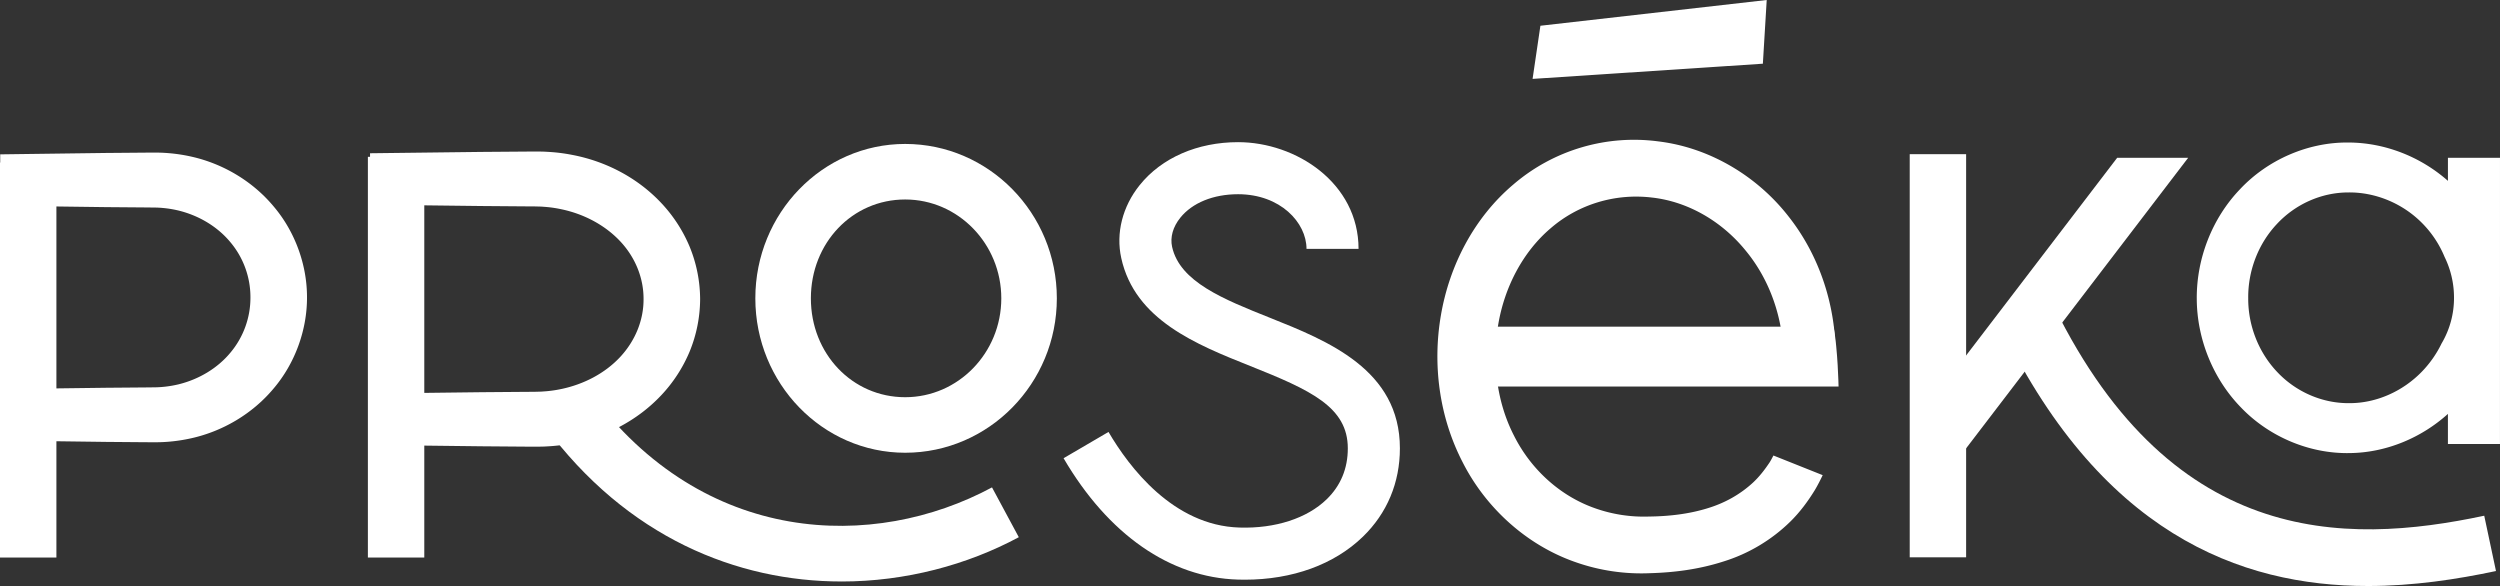
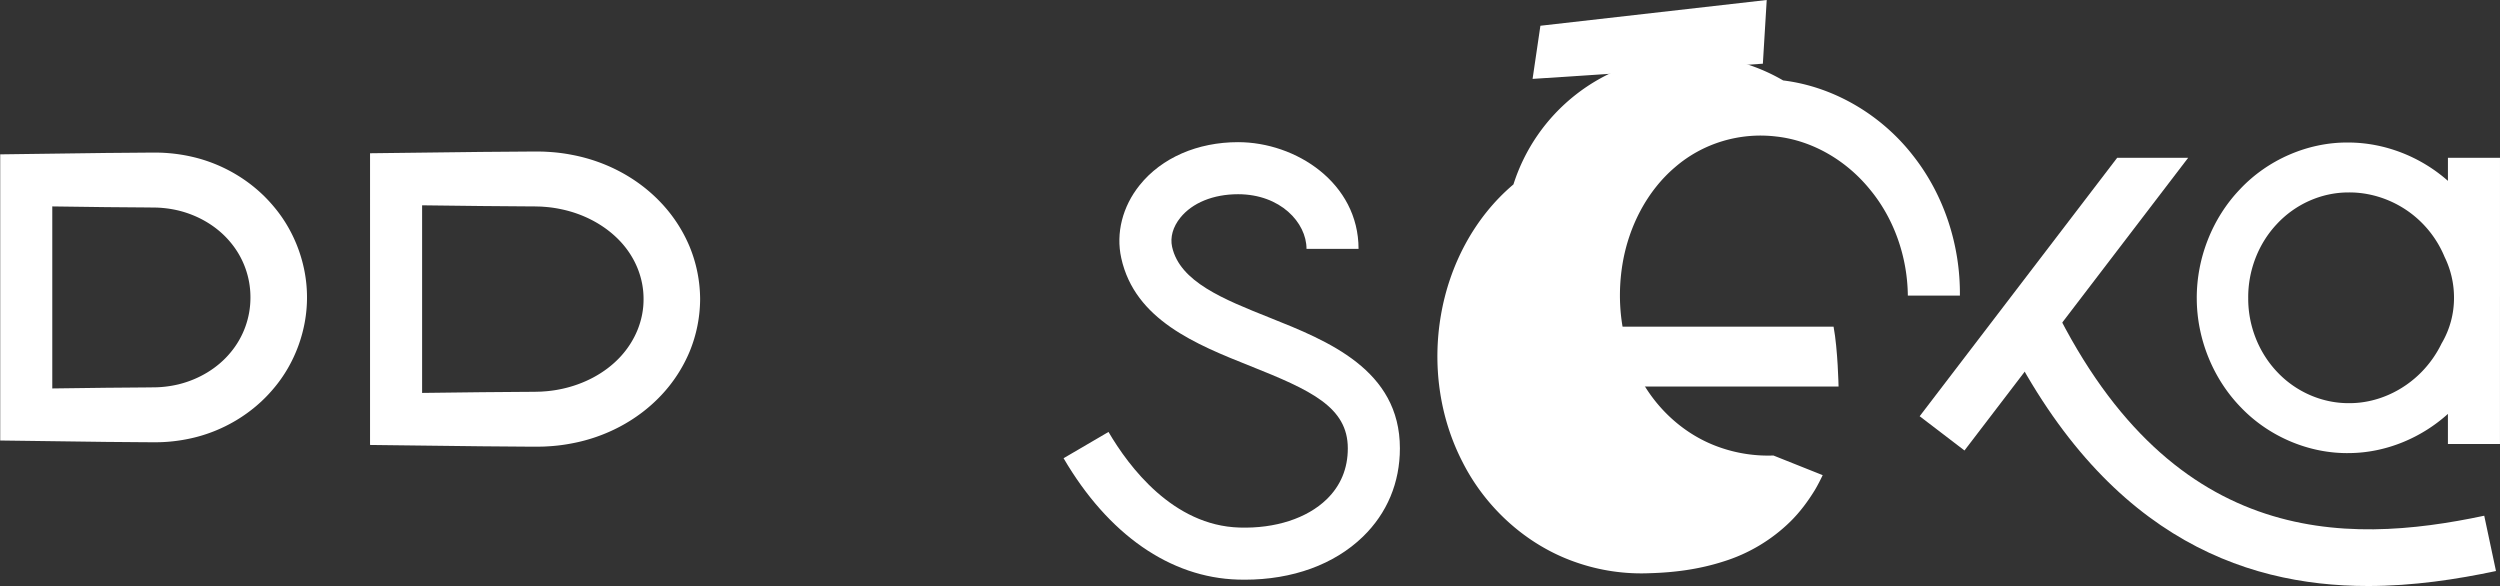
<svg xmlns="http://www.w3.org/2000/svg" viewBox="0 0 4119.74 965.67">
  <rect x="0" y="0" width="4119.74" height="965.67" fill="#333333" stroke="none" />
  <defs>
    <style>.cls-1{fill:#fff;}</style>
  </defs>
  <title>1svg</title>
  <g id="Слой_2" data-name="Слой 2">
    <g id="Слой_1-2" data-name="Слой 1">
      <polygon class="cls-1" points="2538.42 42.43 2525.53 130.01 2905.02 104.97 2911.37 0 2538.42 42.43" />
      <path class="cls-1" d="M2051.06,955.27q-5.54,0-11.14-.17c-111.73-3.3-213.75-74.33-287.27-200l74.06-43.31c33.61,57.44,106.34,154.33,215.75,157.56,59,1.87,111.47-15.21,143.73-46.55,23.14-22.46,34.87-50.74,34.87-84,0-68-61-95.87-160.68-135.62-89.17-35.59-190.24-76-212.67-177.93-9.06-41.11,2-84.92,30.4-120.24,36.16-45,95.24-70.75,162.09-70.75,95.5,0,198.56,67.24,198.56,175.89H2153c0-43.34-43.11-90.1-112.77-90.1-40.72,0-75.42,14.13-95.21,38.73-12.19,15.15-17,32.21-13.51,48,12.69,57.59,84.59,86.29,160.72,116.68,95.64,38.17,214.66,85.69,214.66,215.31,0,56.55-21.06,106.9-60.9,145.58-47.32,45.93-116.2,70.93-194.9,70.93" />
-       <path class="cls-1" d="M1491.62,746.07c-136.14,0-246.91-114.14-246.91-254.44S1355.48,237.2,1491.62,237.2c137.81,0,249.94,114.15,249.94,254.43s-112.13,254.44-249.94,254.44m0-417.34c-87.14,0-155.38,71.55-155.38,162.9s68.24,162.93,155.38,162.93c87.35,0,158.42-73.09,158.42-162.93s-71.07-162.9-158.42-162.9" />
-       <rect class="cls-1" y="267.86" width="92.95" height="650.9" />
      <path class="cls-1" d="M1153.73,492.9a229.92,229.92,0,0,1-17.18,86.19,240,240,0,0,1-47.37,72.75c-39.63,41.92-92.24,68.56-146.57,78.76a288.11,288.11,0,0,1-41,5c-6.77.52-13.91.4-20.33.51L863.69,736l-70.33-.56-140.65-1.68-42.92-.52V252.55l42.92-.52,140.65-1.69,70.33-.54,17.58-.13c6.42.11,13.56,0,20.33.51a288.11,288.11,0,0,1,41,5C996.94,265.4,1049.55,292,1089.18,334a239.72,239.72,0,0,1,47.37,72.75,229.87,229.87,0,0,1,17.18,86.18m-93.22,0c.18-34.95-13.75-69.06-38.68-95.52s-59.53-44.84-97.06-52.64a200.1,200.1,0,0,0-28.68-4c-4.93-.48-9.53-.4-14.82-.6l-17.58-.11-70.33-.56-140.65-1.68,42.88-42.9v396L652.71,648l140.65-1.69,70.33-.56,17.58-.1c5.29-.21,9.89-.13,14.82-.61a201.51,201.51,0,0,0,28.68-3.95c37.53-7.81,72.28-26.08,97.06-52.65s38.86-60.57,38.68-95.52" />
      <path class="cls-1" d="M505.92,490.13c.07,54.48-20.11,109.17-55.29,150.37-34.84,41.56-83.51,70.09-135.13,81.64a274.21,274.21,0,0,1-39,5.88q-9.82.75-19.61.78l-16.91-.06-65.56-.54L43.26,726.47l-42.9-.56V254.36l42.9-.57,131.12-1.72,65.56-.55,16.91-.06q9.79,0,19.61.8a272.75,272.75,0,0,1,39,5.86c51.62,11.56,100.29,40.08,135.13,81.64C485.81,381,506,435.65,505.92,490.13m-93.22,0a140.77,140.77,0,0,0-32.95-90.9c-21.24-25.7-51.72-43.89-85.15-52.17A179.93,179.93,0,0,0,269,342.78c-4.35-.43-8.73-.67-13.13-.75l-15.88-.18-65.56-.53L43.26,339.59l42.9-42.9V683.57l-42.9-42.9L174.38,639l65.56-.54,15.88-.18q6.6-.12,13.13-.75a182.8,182.8,0,0,0,25.65-4.28c33.43-8.29,63.91-26.48,85.15-52.18a140.75,140.75,0,0,0,32.95-90.9" />
-       <rect class="cls-1" x="606.23" y="258.42" width="92.95" height="660.34" />
-       <rect class="cls-1" x="3147.01" y="254.07" width="92.95" height="664.32" />
      <path class="cls-1" d="M3901.88,965.67c-209.62,0-444-86-610.61-440L3375.61,486c195.8,416.12,486.65,413,718.15,363.85L4113.12,941c-64.41,13.67-136.25,24.68-211.24,24.68" />
-       <path class="cls-1" d="M1386.73,958.23c-171.7,0-353.52-72.34-489.1-256.09l75-55.35c187,253.43,467.28,261.13,662.1,156.38l44.15,82.08c-84.84,45.63-186.59,73-292.16,73" />
      <path class="cls-1" d="M3029.76,637H2407.13V538.36h614.42c7.07,38,8.21,98.61,8.21,98.61" />
-       <path class="cls-1" d="M2922.44,750.63c-2.07,3.84-4,7.79-6.34,11.41-8.2,12.28-17.12,23.79-27.68,33.53-21.11,19.38-46.76,33.82-76.25,42.5-29.34,8.88-61.58,12.78-94.65,13.13a240.66,240.66,0,0,1-90.27-14.08c-56.87-20.28-104.69-64-132.36-119.23-28.28-55-36.31-120.3-26.06-182.55,10.3-61.82,40.49-120.16,86.61-159.29,45.68-39.52,106.42-57.7,166.55-50.53,59.84,6.55,116,39.56,155,87.83,39.56,48,61.33,110.74,62,174.32h85.79c.87-81.84-25.45-165-77.18-230.64-51-65.75-128.82-113.41-214.1-123.93A305.22,305.22,0,0,0,2494,303.88c-65.42,55.27-105.58,134.22-119.49,215.43-14,81-3,167.28,35.56,242,37.7,74.68,104.6,136.35,185.27,164.7a326.54,326.54,0,0,0,124.12,18.53c39.56-1.12,80.21-6.31,120.35-19.18A272.78,272.78,0,0,0,2950.5,859.3c15.72-15.49,28.8-33.23,40.1-51.59,4.81-8.08,9-16.35,13-24.71Z" />
+       <path class="cls-1" d="M2922.44,750.63a240.66,240.66,0,0,1-90.27-14.08c-56.87-20.28-104.69-64-132.36-119.23-28.28-55-36.31-120.3-26.06-182.55,10.3-61.82,40.49-120.16,86.61-159.29,45.68-39.52,106.42-57.7,166.55-50.53,59.84,6.55,116,39.56,155,87.83,39.56,48,61.33,110.74,62,174.32h85.79c.87-81.84-25.45-165-77.18-230.64-51-65.75-128.82-113.41-214.1-123.93A305.22,305.22,0,0,0,2494,303.88c-65.42,55.27-105.58,134.22-119.49,215.43-14,81-3,167.28,35.56,242,37.7,74.68,104.6,136.35,185.27,164.7a326.54,326.54,0,0,0,124.12,18.53c39.56-1.12,80.21-6.31,120.35-19.18A272.78,272.78,0,0,0,2950.5,859.3c15.72-15.49,28.8-33.23,40.1-51.59,4.81-8.08,9-16.35,13-24.71Z" />
      <polygon class="cls-1" points="3488.86 260.05 3163.41 685.91 3237.25 742.36 3605.84 260.05 3488.86 260.05" />
      <path class="cls-1" d="M4119.73,488.75V260.06h-85.79v38c-44.58-39.46-103.69-63.1-164.05-63.19-67-.73-133.43,28.7-178.73,77.12-45.95,48-71.54,114.25-71.12,180.19.21,66,26.58,131.93,73,179.45,45.9,47.89,112.71,76.51,179.64,75,60-.77,117.78-25.36,161.23-64.56v49.61h85.79V489.27c0-.09,0-.17,0-.26s0-.18,0-.26m-96.07,76.92a177.85,177.85,0,0,1-32.29,46.42c-31.57,32.8-75.54,52.39-119.65,52.26-44.29.53-87.76-18.34-118.53-50.77-31-32.27-48.53-76.81-48.32-121.88-.58-45.07,16.41-89.79,47.06-122.36,30.37-32.82,73.61-52.26,117.94-52.21,44.5-.58,89,17.87,121,49.95a172.68,172.68,0,0,1,37.56,56.26,152.19,152.19,0,0,1,15.55,67.27,146.93,146.93,0,0,1-20.28,75.06" />
    </g>
  </g>
</svg>